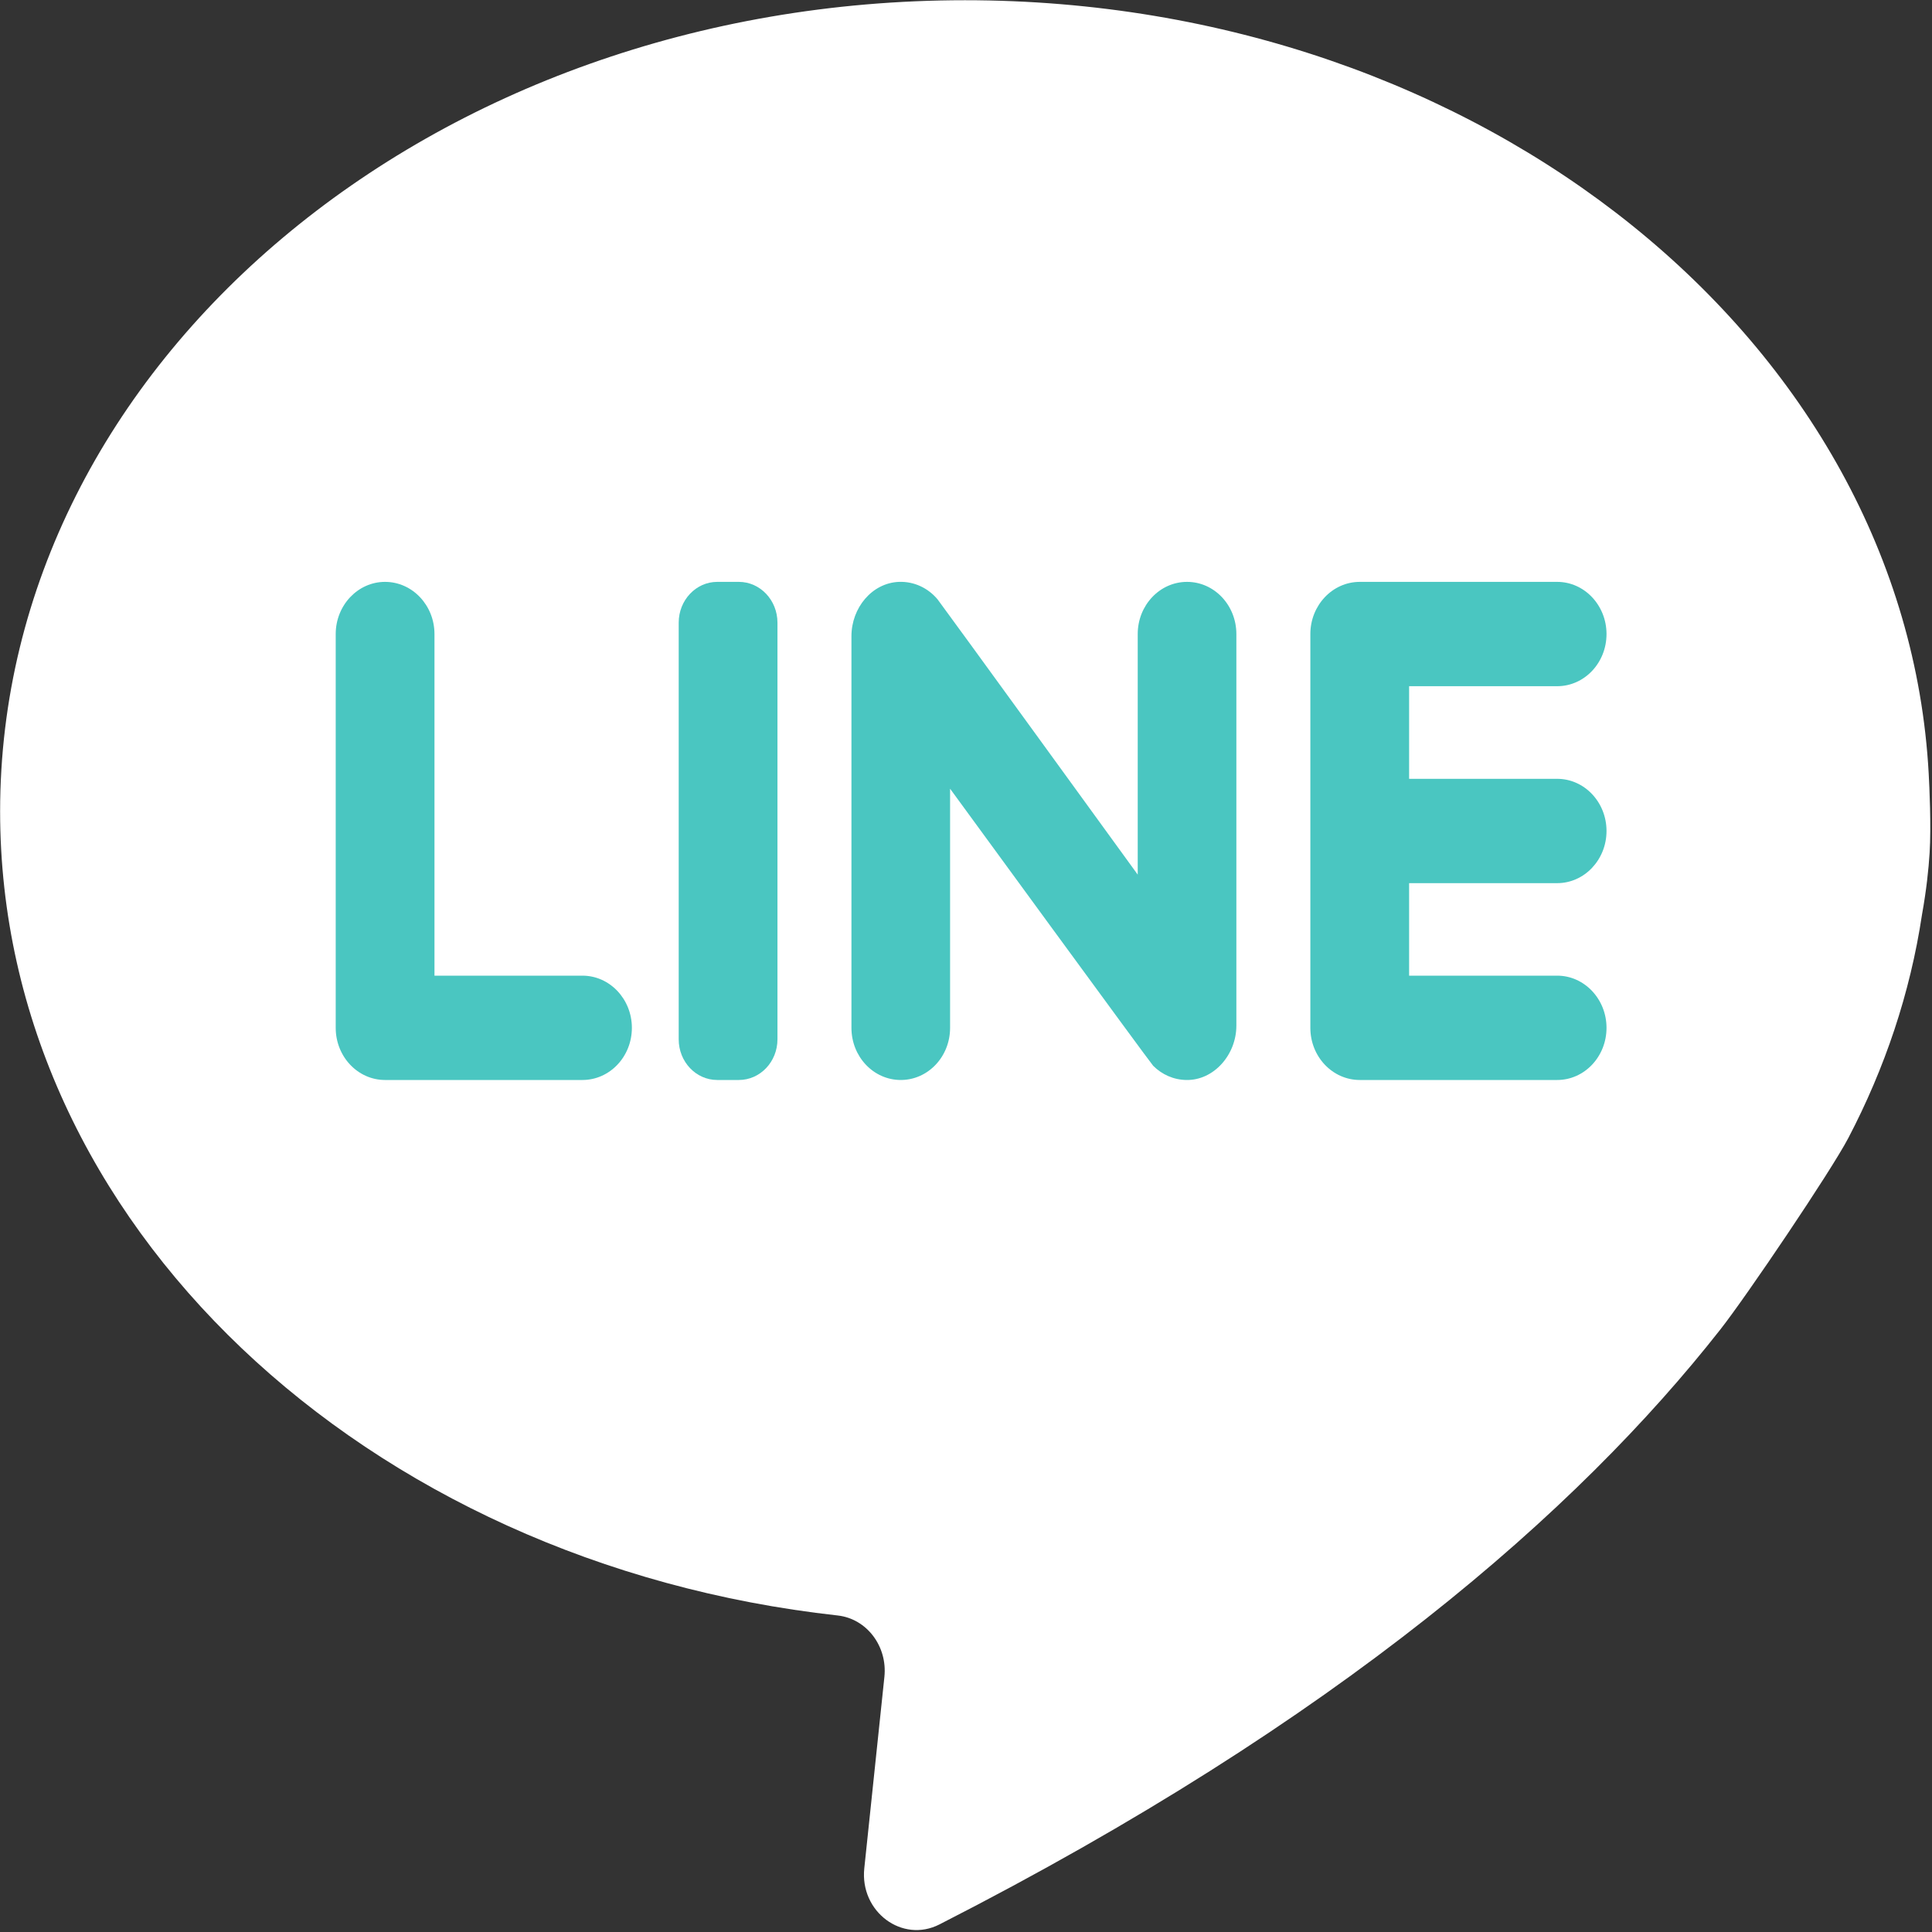
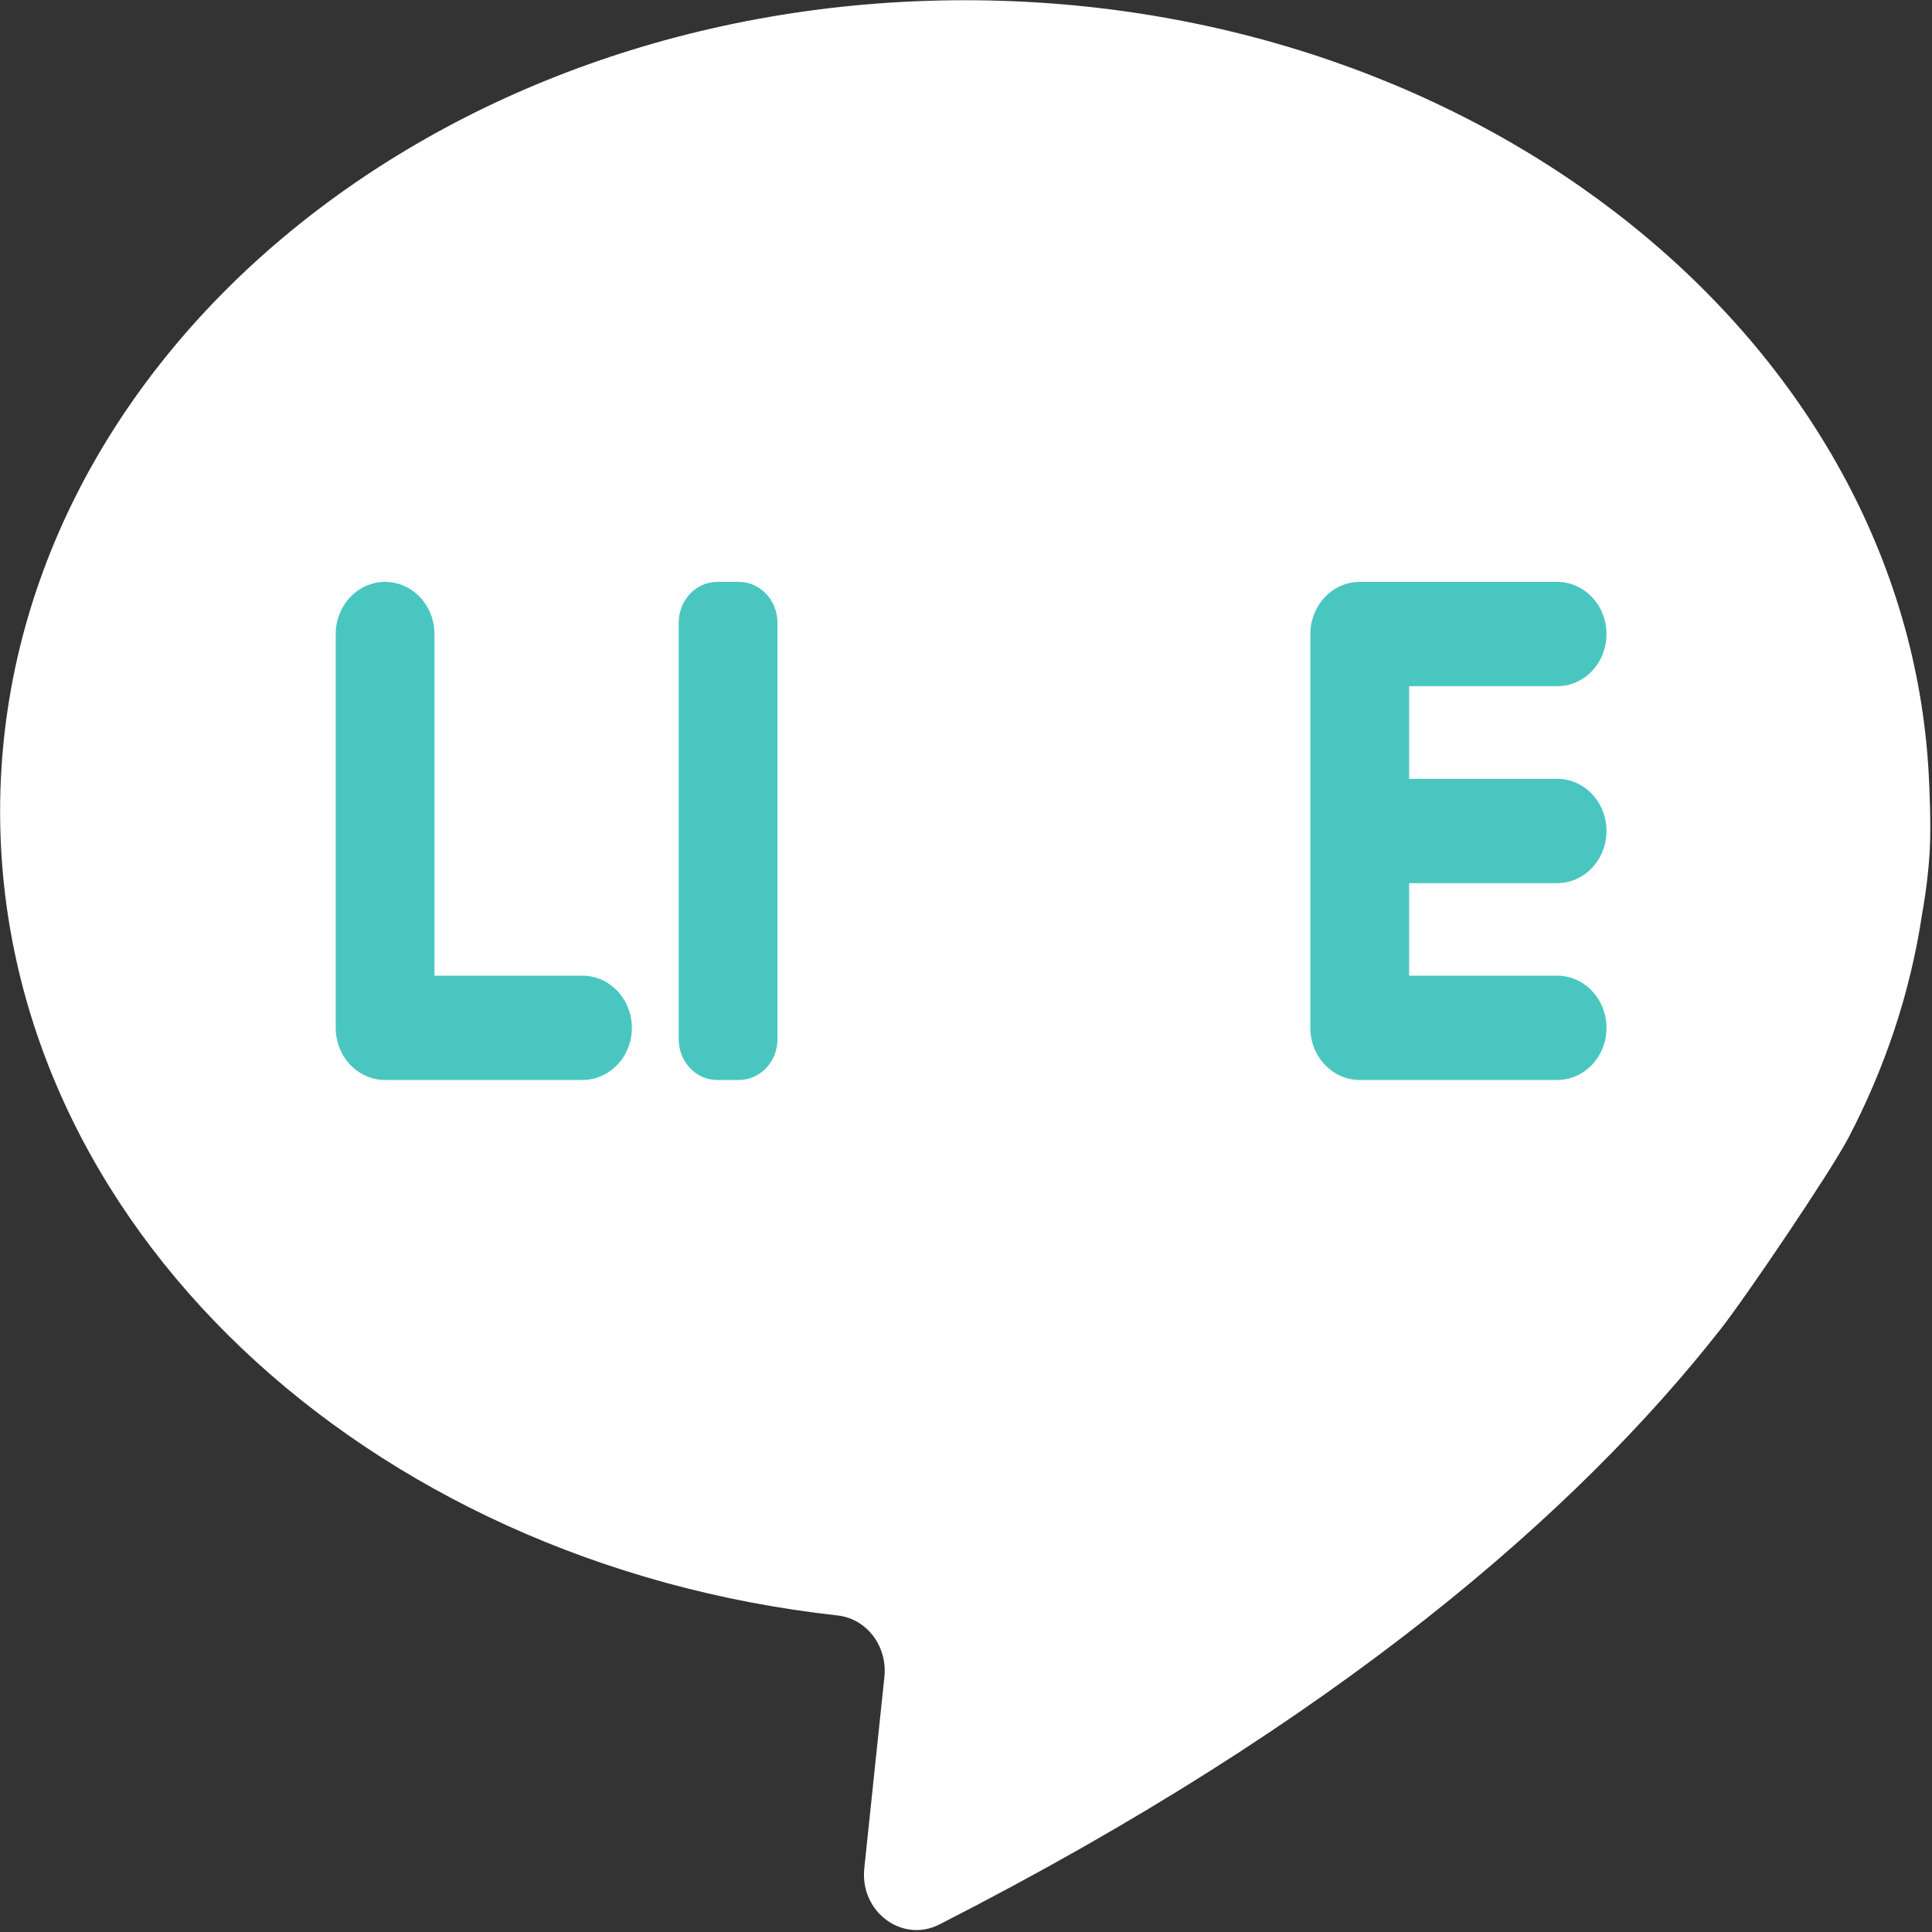
<svg xmlns="http://www.w3.org/2000/svg" width="17px" height="17px" viewBox="0 0 17 17" version="1.1">
  <rect x="0" y="0" width="17" height="17" fill="#333333" stroke="none" />
  <title>line (2)</title>
  <desc>Created with Sketch.</desc>
  <g id="Mobile" stroke="none" stroke-width="1" fill="none" fill-rule="evenodd">
    <g id="Menu" transform="translate(-207, -755)" fill-rule="nonzero">
      <g id="Group-8" transform="translate(199, 747)">
        <g id="line-(2)" transform="translate(8, 8)">
          <g id="Group">
            <path d="M16.912,8.048 C16.951,7.831 16.97,7.649 16.979,7.505 C16.994,7.269 16.977,6.918 16.971,6.808 C16.765,3.02 13.047,0.002 8.491,0.002 C3.802,0.002 0.001,3.198 0.001,7.14 C0.001,10.763 3.212,13.755 7.372,14.215 C7.627,14.244 7.81,14.486 7.782,14.755 L7.605,16.44 C7.565,16.822 7.939,17.101 8.267,16.933 C11.781,15.14 13.883,13.296 15.138,11.698 C15.367,11.407 16.111,10.305 16.263,10.015 C16.585,9.4 16.808,8.74 16.912,8.048 Z" id="Path" fill="#FFFFFF" />
            <path d="M3.823,8.585 L3.823,5.579 C3.823,5.326 3.628,5.12 3.388,5.12 L3.388,5.12 C3.149,5.12 2.954,5.326 2.954,5.579 L2.954,9.044 C2.954,9.298 3.149,9.503 3.388,9.503 L5.125,9.503 C5.365,9.503 5.56,9.298 5.56,9.044 L5.56,9.044 C5.56,8.791 5.365,8.585 5.125,8.585 L3.823,8.585 Z" id="Path" fill="#4AC6C1" />
            <path d="M6.501,9.503 L6.311,9.503 C6.124,9.503 5.972,9.343 5.972,9.145 L5.972,5.479 C5.972,5.281 6.124,5.12 6.311,5.12 L6.501,5.12 C6.689,5.12 6.841,5.281 6.841,5.479 L6.841,9.145 C6.841,9.343 6.689,9.503 6.501,9.503 Z" id="Path" fill="#4AC6C1" />
-             <path d="M10.011,5.579 L10.011,7.696 C10.011,7.696 8.276,5.305 8.25,5.274 C8.167,5.175 8.045,5.115 7.909,5.12 C7.673,5.13 7.492,5.348 7.492,5.598 L7.492,9.044 C7.492,9.298 7.686,9.503 7.926,9.503 L7.926,9.503 C8.166,9.503 8.36,9.298 8.36,9.044 L8.36,6.94 C8.36,6.94 10.121,9.352 10.147,9.378 C10.224,9.455 10.327,9.502 10.441,9.503 C10.682,9.506 10.879,9.28 10.879,9.025 L10.879,5.579 C10.879,5.326 10.685,5.12 10.445,5.12 L10.445,5.12 C10.205,5.12 10.011,5.326 10.011,5.579 Z" id="Path" fill="#4AC6C1" />
            <path d="M14.136,5.579 L14.136,5.579 C14.136,5.326 13.941,5.12 13.702,5.12 L11.965,5.12 C11.725,5.12 11.53,5.326 11.53,5.579 L11.53,9.044 C11.53,9.298 11.725,9.503 11.965,9.503 L13.702,9.503 C13.941,9.503 14.136,9.298 14.136,9.044 L14.136,9.044 C14.136,8.791 13.941,8.585 13.702,8.585 L12.399,8.585 L12.399,7.771 L13.702,7.771 C13.941,7.771 14.136,7.565 14.136,7.312 L14.136,7.312 C14.136,7.058 13.941,6.853 13.702,6.853 L12.399,6.853 L12.399,6.038 L13.702,6.038 C13.941,6.038 14.136,5.833 14.136,5.579 Z" id="Path" fill="#4AC6C1" />
          </g>
        </g>
      </g>
    </g>
  </g>
</svg>